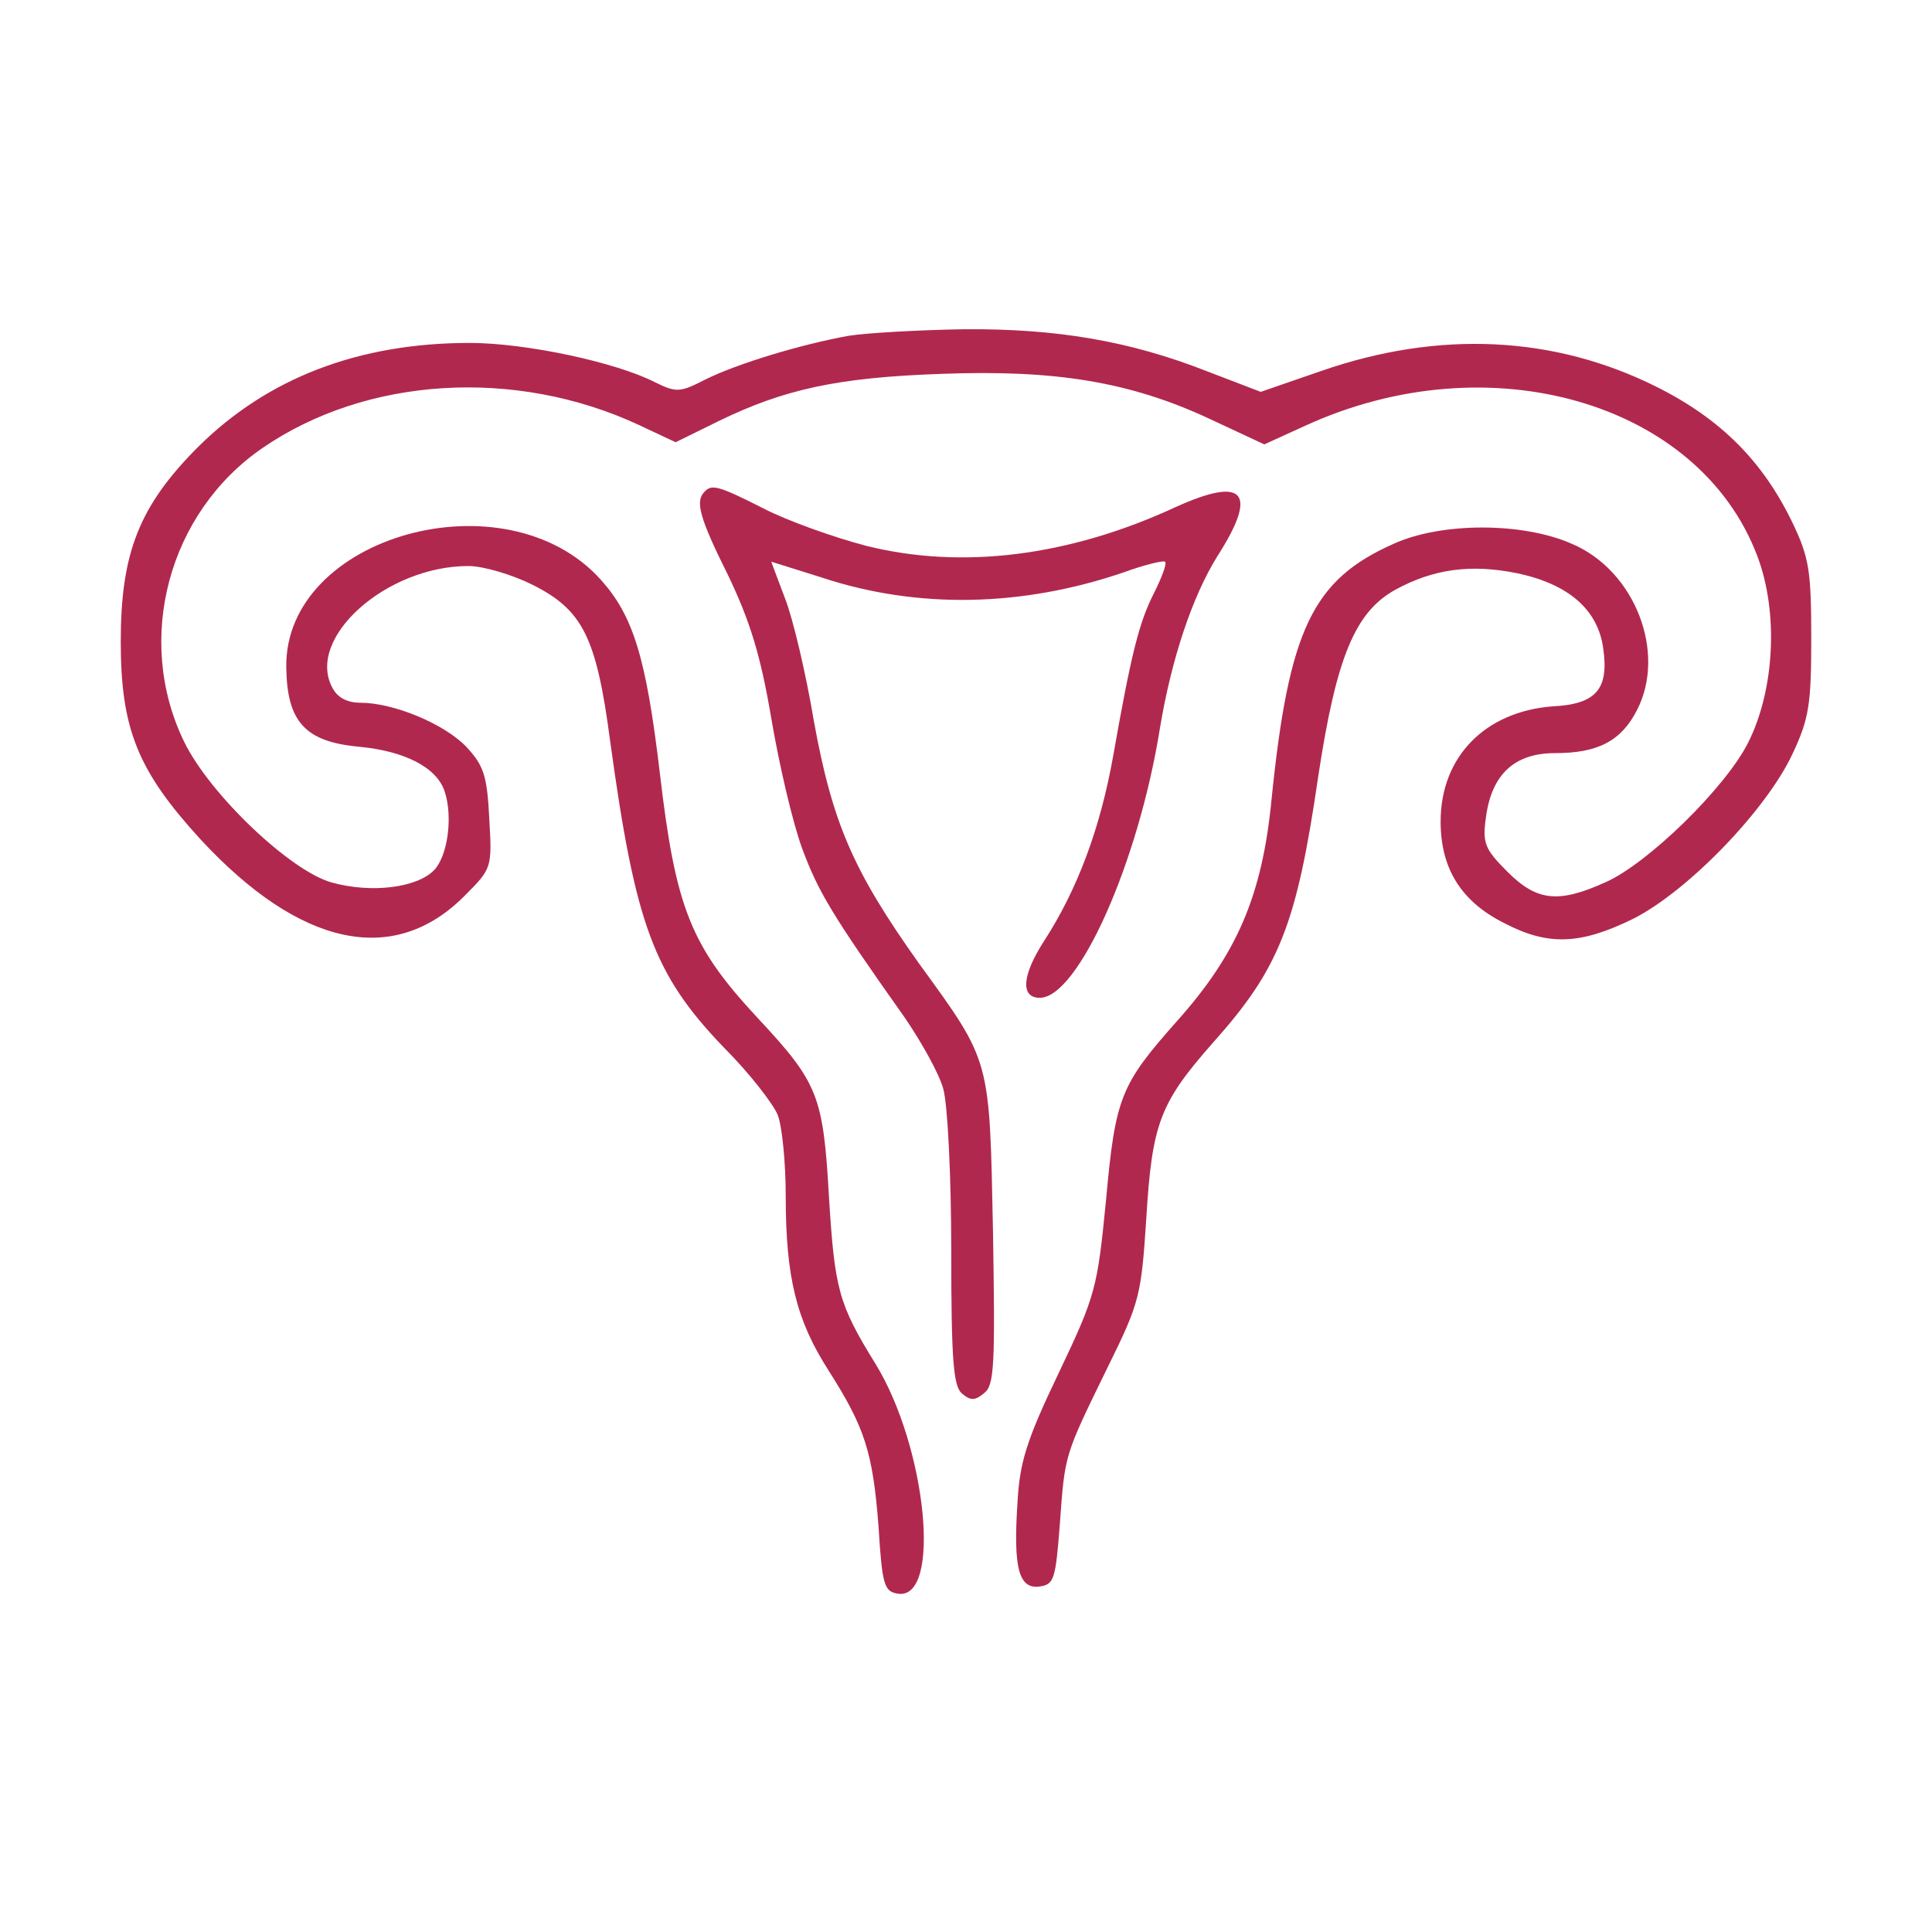
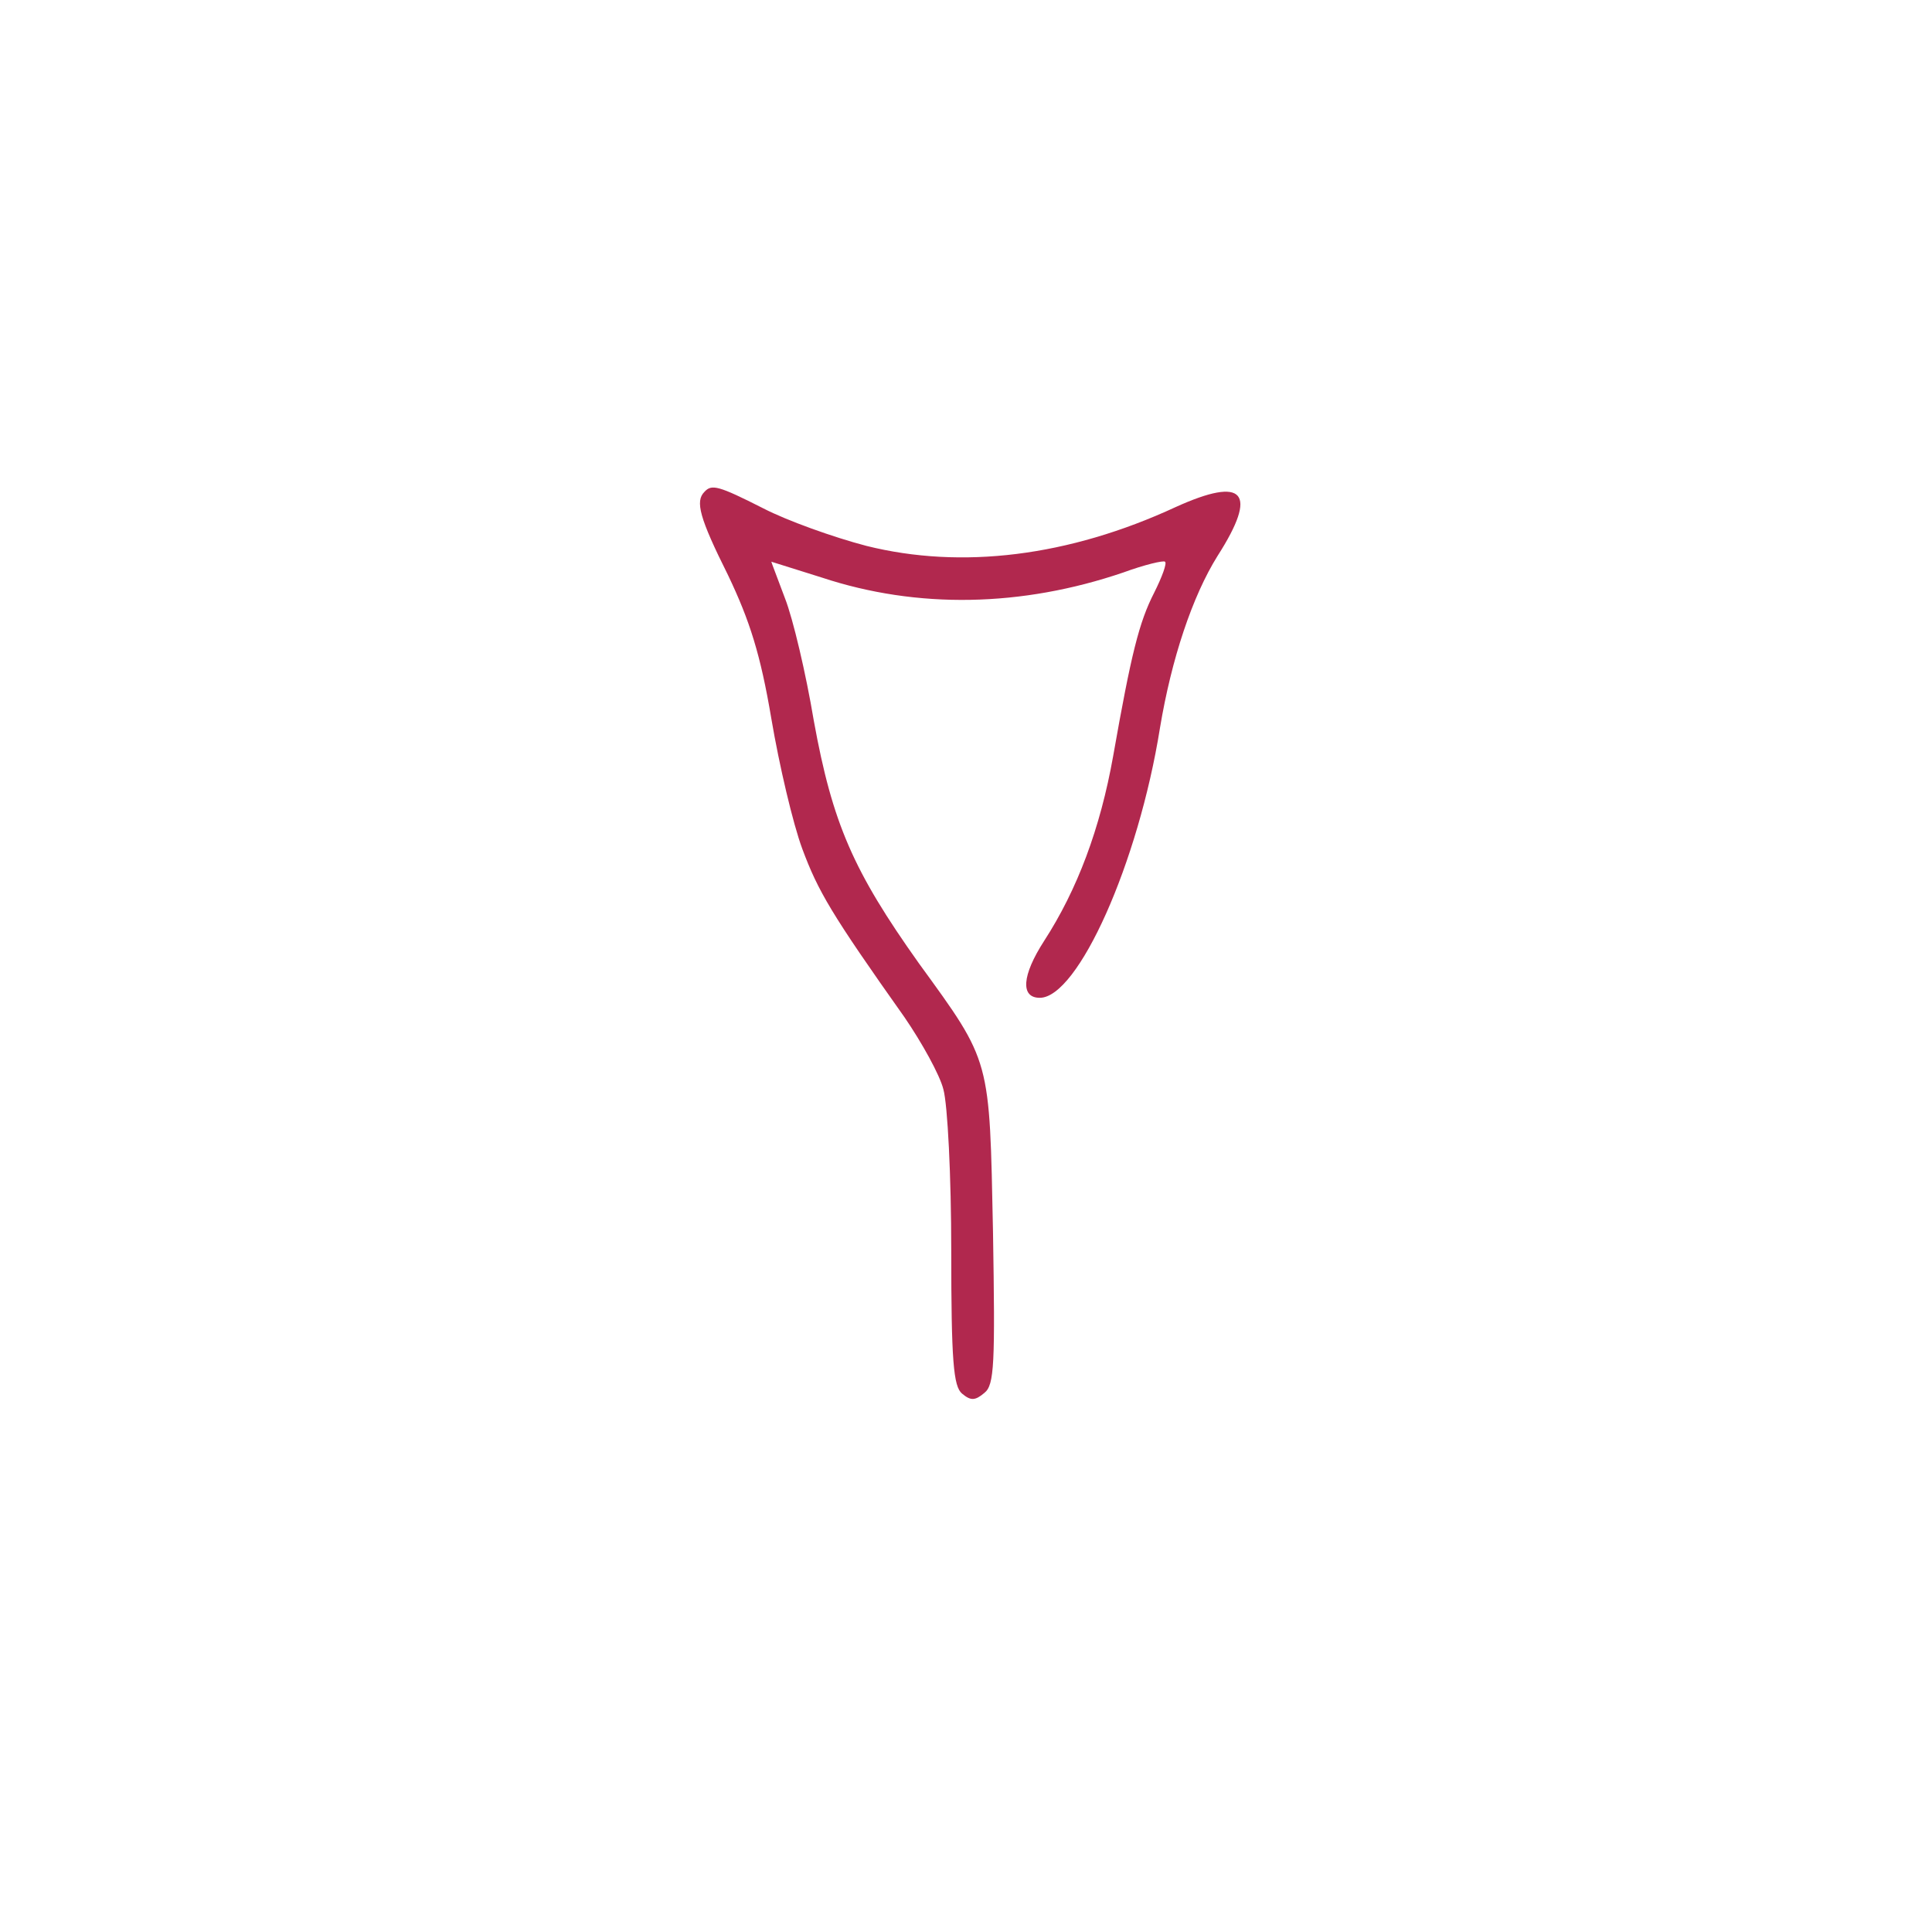
<svg xmlns="http://www.w3.org/2000/svg" width="80" height="80" viewBox="0 0 80 80" fill="none">
-   <path d="M35.157 13.902C33.161 14.259 30.509 15.064 29.198 15.719C28.154 16.256 28.006 16.256 27.141 15.838C25.532 15.004 21.777 14.2 19.453 14.2C14.834 14.2 11.079 15.66 8.218 18.491C5.775 20.934 5 22.871 5 26.566C5 30.202 5.715 31.93 8.308 34.761C12.42 39.202 16.294 40.036 19.215 37.116C20.377 35.953 20.377 35.953 20.258 33.867C20.168 32.079 20.019 31.692 19.304 30.917C18.38 29.964 16.294 29.099 14.923 29.099C14.387 29.099 13.97 28.891 13.761 28.474C12.659 26.417 15.996 23.438 19.393 23.438C20.019 23.438 21.211 23.795 22.046 24.212C24.131 25.255 24.698 26.388 25.264 30.679C26.307 38.278 27.052 40.334 29.972 43.374C31.045 44.446 32.029 45.728 32.207 46.175C32.386 46.652 32.535 48.142 32.535 49.512C32.535 52.91 32.982 54.668 34.293 56.724C35.813 59.108 36.141 60.121 36.379 63.22C36.528 65.664 36.618 65.902 37.184 65.992C39.002 66.26 38.376 59.942 36.26 56.486C34.711 53.982 34.562 53.386 34.323 49.512C34.085 45.37 33.876 44.834 31.373 42.152C28.602 39.172 27.976 37.622 27.32 31.99C26.754 27.222 26.218 25.494 24.877 24.004C20.943 19.623 11.765 22.186 11.854 27.639C11.884 29.874 12.629 30.709 14.834 30.917C16.771 31.096 18.082 31.781 18.41 32.765C18.768 33.838 18.529 35.477 17.963 36.043C17.248 36.758 15.4 36.996 13.761 36.549C12.063 36.102 8.695 32.914 7.622 30.709C5.566 26.477 6.967 21.232 10.871 18.55C15.162 15.6 21.33 15.213 26.456 17.597L27.976 18.312L29.734 17.448C32.475 16.107 34.711 15.63 38.972 15.481C43.71 15.302 46.809 15.809 50.117 17.358L52.352 18.401L54.051 17.627C61.65 14.14 70.351 16.643 72.765 23.02C73.659 25.374 73.48 28.593 72.378 30.768C71.424 32.646 68.235 35.745 66.507 36.52C64.54 37.414 63.646 37.324 62.424 36.102C61.471 35.149 61.381 34.91 61.53 33.838C61.769 32.05 62.722 31.185 64.391 31.185C66.179 31.185 67.133 30.679 67.788 29.397C69.01 27.013 67.699 23.616 65.077 22.514C63.05 21.62 59.683 21.62 57.716 22.514C54.349 24.004 53.365 26.06 52.65 33.122C52.263 37.086 51.22 39.5 48.746 42.271C46.392 44.923 46.184 45.43 45.796 49.721C45.438 53.327 45.379 53.625 43.829 56.873C42.488 59.674 42.22 60.568 42.131 62.237C41.952 64.949 42.19 65.813 43.054 65.694C43.651 65.604 43.71 65.396 43.889 63.071C44.097 60.181 44.068 60.3 45.886 56.575C47.197 53.923 47.256 53.625 47.465 50.466C47.703 46.503 48.031 45.668 50.236 43.165C52.978 40.096 53.693 38.278 54.587 32.139C55.332 27.222 56.107 25.345 57.776 24.421C59.355 23.557 60.905 23.348 62.812 23.735C64.957 24.182 66.179 25.255 66.388 26.864C66.626 28.533 66.09 29.159 64.302 29.248C61.501 29.457 59.653 31.334 59.653 34.016C59.653 35.983 60.517 37.354 62.335 38.248C64.123 39.172 65.464 39.112 67.639 38.039C69.874 36.907 73.123 33.569 74.225 31.215C74.911 29.755 75 29.159 75 26.417C75 23.646 74.911 23.08 74.225 21.649C73.003 19.116 71.275 17.358 68.593 16.017C64.361 13.902 59.593 13.663 54.706 15.362L52.203 16.226L50.028 15.392C46.779 14.11 43.74 13.604 39.925 13.633C38.078 13.663 35.932 13.782 35.157 13.902Z" fill="#B1284E" />
  <path d="M29.168 20.368C28.781 20.755 28.96 21.441 30.151 23.825C31.046 25.702 31.492 27.103 31.939 29.755C32.267 31.692 32.834 34.106 33.221 35.149C33.877 36.907 34.413 37.831 37.453 42.122C38.168 43.165 38.913 44.506 39.062 45.102C39.24 45.728 39.389 48.738 39.389 51.777C39.389 56.366 39.479 57.409 39.837 57.707C40.194 58.005 40.373 58.005 40.76 57.678C41.178 57.35 41.207 56.486 41.118 51.002C40.969 43.791 41.058 44.029 38.048 39.887C35.337 36.073 34.472 34.106 33.698 29.844C33.37 27.878 32.834 25.613 32.506 24.778C32.208 23.974 31.939 23.288 31.939 23.259C31.939 23.259 32.893 23.557 34.026 23.914C37.989 25.225 42.31 25.136 46.512 23.706C47.406 23.378 48.181 23.199 48.24 23.259C48.33 23.318 48.121 23.884 47.793 24.54C47.167 25.762 46.84 27.073 46.094 31.305C45.558 34.314 44.605 36.847 43.234 38.963C42.31 40.394 42.25 41.317 43.055 41.317C44.634 41.317 47.138 35.745 48.032 30.142C48.508 27.282 49.373 24.689 50.416 23.02C52.114 20.368 51.518 19.712 48.687 20.994C44.247 23.05 39.807 23.586 35.873 22.603C34.502 22.245 32.595 21.56 31.612 21.053C29.734 20.1 29.466 20.04 29.168 20.368Z" fill="#B1284E" />
</svg>